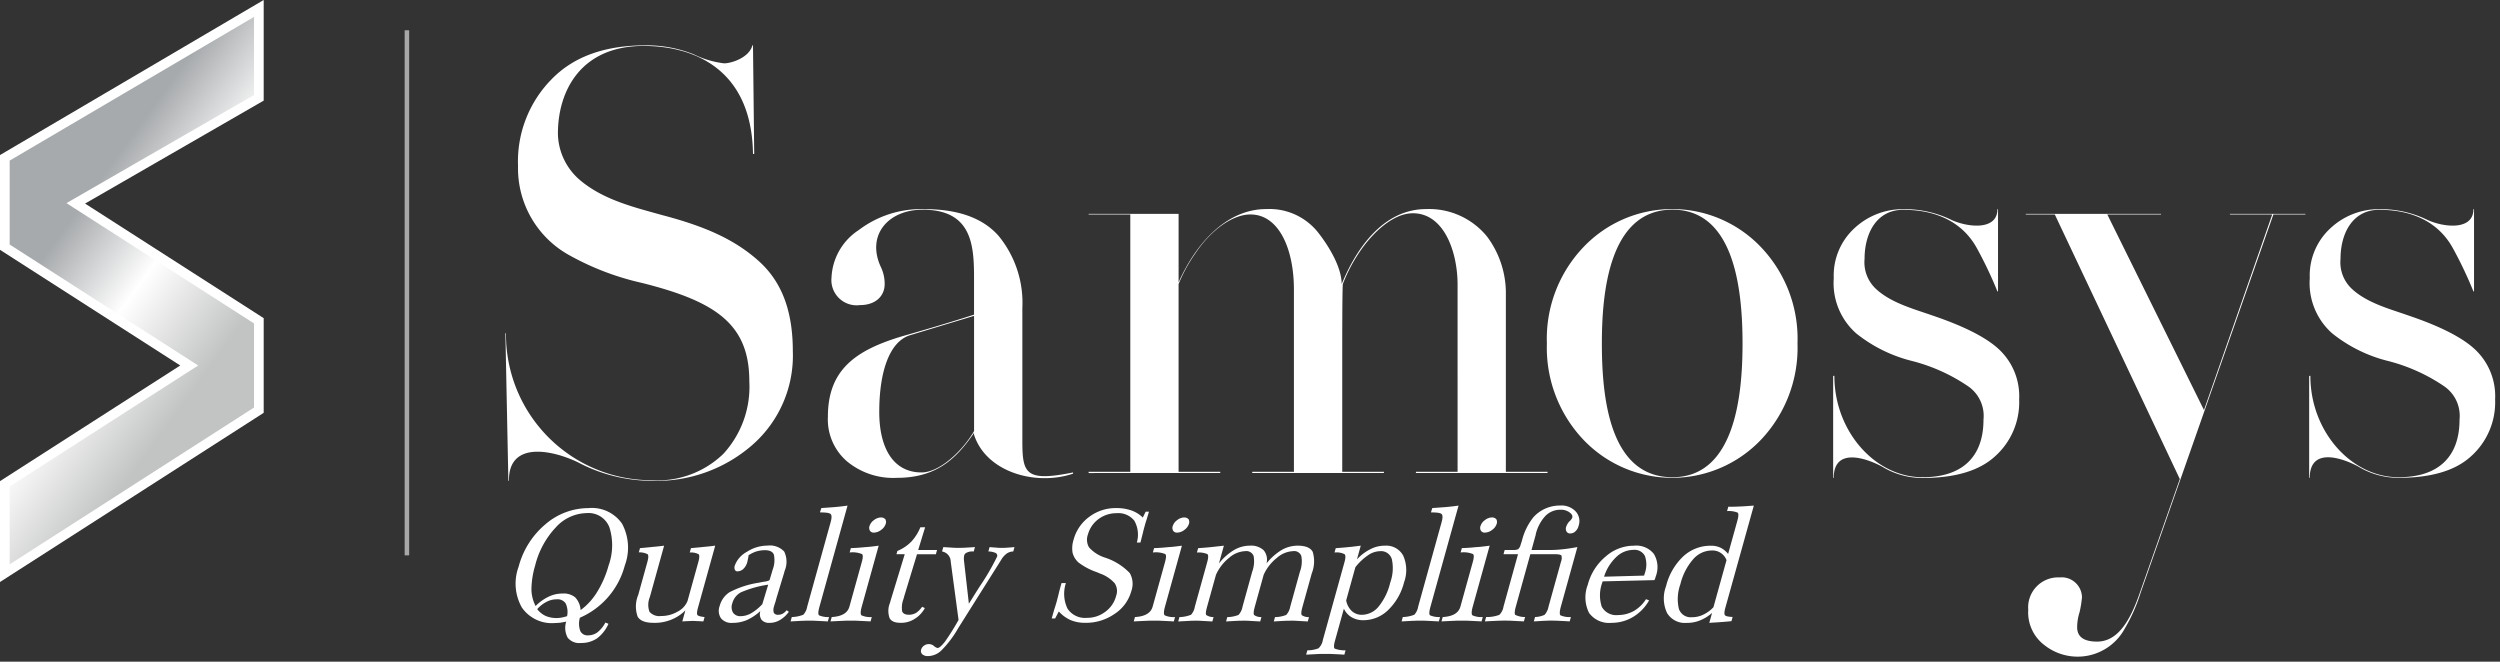
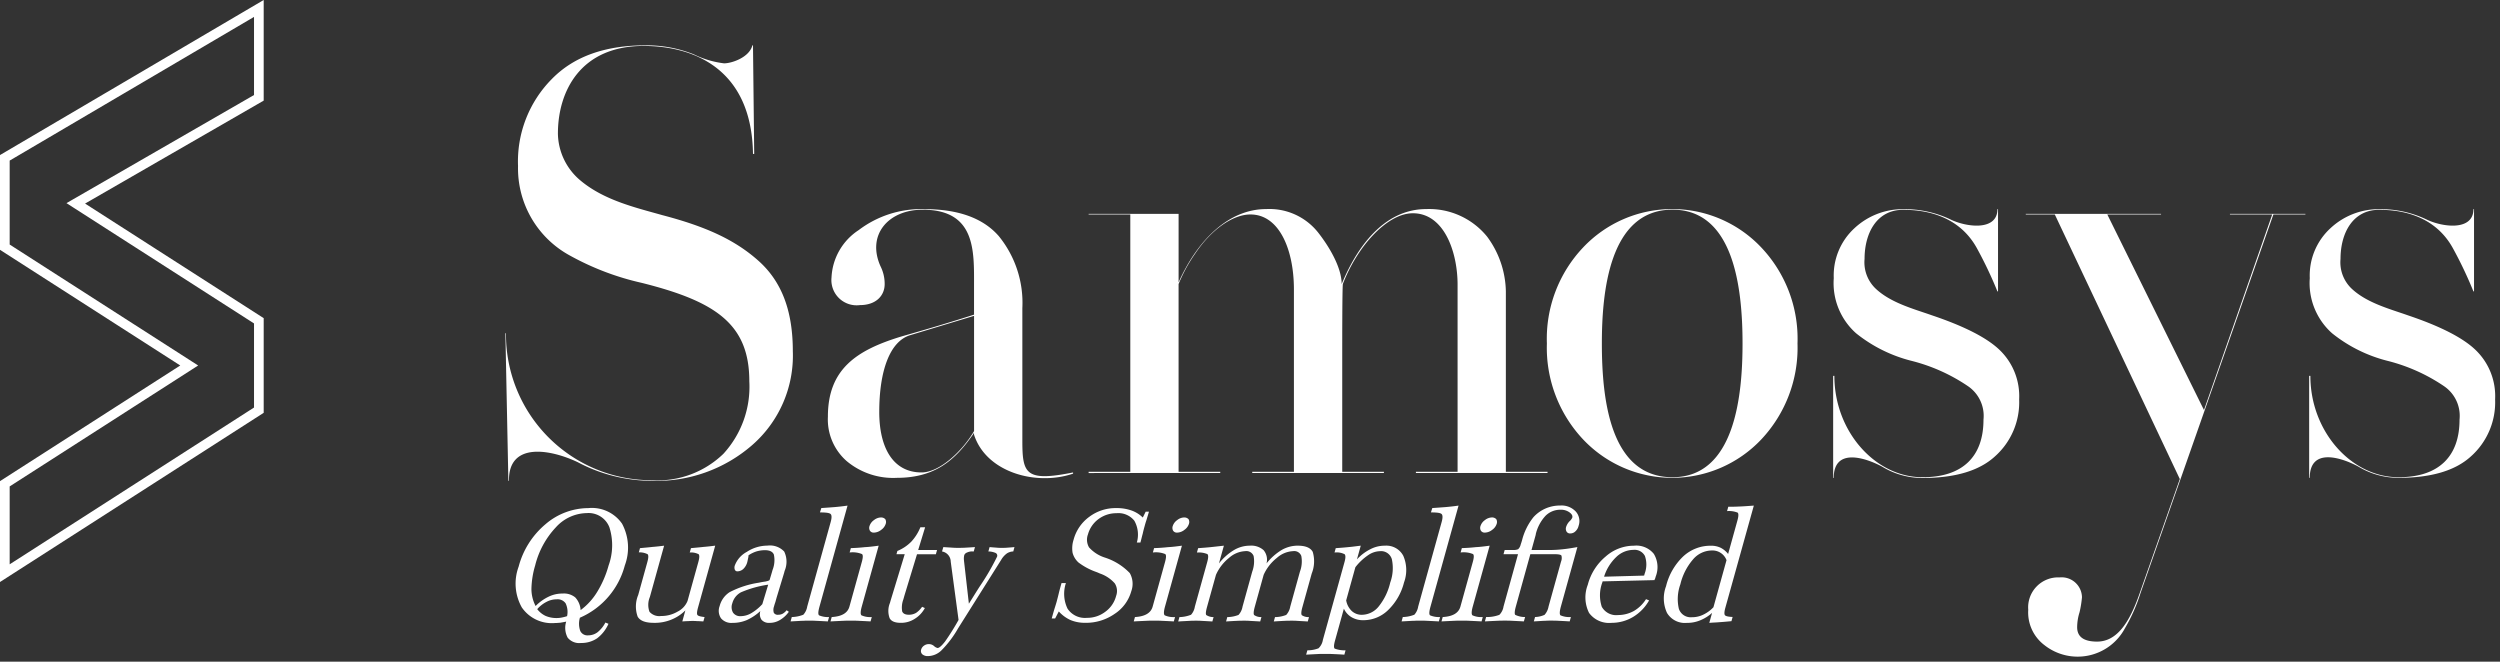
<svg xmlns="http://www.w3.org/2000/svg" width="258.397" height="68.386" viewBox="0 0 258.397 68.386">
  <rect x="0" y="0" width="258.397" height="68.386" fill="#333333" stroke="none" />
  <defs>
    <clipPath id="clip-path">
      <path id="Path_28" data-name="Path 28" d="M25.756,40.6,44.679,52.739v9.238L18.424,78.823V69.585L37.48,57.358,18.424,45.13V35.894h0L44.679,20.455v9.237Z" transform="translate(-18.424 -20.455)" fill="#656565" stroke="#fff" stroke-miterlimit="10" stroke-width="1" />
    </clipPath>
    <linearGradient id="linear-gradient" x1="0.438" y1="0.409" x2="0.597" y2="0.642" gradientUnits="objectBoundingBox">
      <stop offset="0" stop-color="#a7aaac" />
      <stop offset="0.47" stop-color="#fff" />
      <stop offset="1" stop-color="#c2c3c3" />
    </linearGradient>
  </defs>
  <g id="logo-white" transform="translate(-2733.5 -1215.28)">
-     <rect id="Rectangle_1" data-name="Rectangle 1" width="0.465" height="54.273" transform="translate(2775.325 1218.409)" fill="#a8a8a8" stroke="rgba(0,0,0,0)" stroke-miterlimit="10" stroke-width="1" />
    <path id="Path_26" data-name="Path 26" d="M104.136,56.356h.062A15.068,15.068,0,0,0,119.3,71.549a9.782,9.782,0,0,0,7.365-2.728,10.251,10.251,0,0,0,2.684-7.5c0-5.89-3.433-8.246-11.11-10.17a27.914,27.914,0,0,1-7.366-2.789,10.263,10.263,0,0,1-5.43-9.3,12.1,12.1,0,0,1,3.5-8.99c2.309-2.357,5.554-3.473,9.674-3.473a13.021,13.021,0,0,1,4.994.93,9.787,9.787,0,0,0,3.121.93c.812,0,2.622-.619,2.934-1.86h.062l.125,11.224h-.125c-.125-8.929-6.3-11.162-11.3-11.162-6.554,0-8.863,4.713-8.863,9.053a6.443,6.443,0,0,0,2.309,4.836c2.435,2.046,5.618,2.791,8.49,3.6,4.494,1.178,7.49,2.543,9.925,4.713s3.557,5.209,3.557,9.363a12.273,12.273,0,0,1-4.182,9.674A15.055,15.055,0,0,1,119.3,71.61a16.375,16.375,0,0,1-7.678-1.922c-2.871-1.365-7.178-2.109-7.116,1.922h-.062Zm41.012.31c2.621-.744,5.118-1.487,7.427-2.232V51.4c0-3.535.188-7.813-5.305-7.813-3.558,0-5.805,2.6-4.369,5.829a4.061,4.061,0,0,1,.437,1.861c0,1.177-.875,2.17-2.56,2.17a2.609,2.609,0,0,1-2.934-2.852,6.18,6.18,0,0,1,2.809-4.9,10.7,10.7,0,0,1,6.742-2.17c3.557,0,6.116.93,7.739,2.791a10.911,10.911,0,0,1,2.435,7.44v13.7c0,3.411.312,4.279,5.243,3.287v.124c-3.807,1.3-8.988-.124-10.237-4.03v-.186c-2,2.976-4.182,4.65-7.989,4.65a7.474,7.474,0,0,1-5.18-1.736,5.716,5.716,0,0,1-1.935-4.589C137.47,60.077,140.4,58.092,145.148,56.666Zm2,14.076c1.872,0,4.244-2.232,5.43-4.278V54.558l-6.554,1.984c-2.184.62-3.245,3.783-3.245,7.937C142.776,68.2,144.212,70.742,147.145,70.742Zm17.271.062V70.68h4.307v-26.6h-4.307v-.063h9.3v7.07c2-4.465,5.243-7.565,9.05-7.565a6.422,6.422,0,0,1,5.368,2.419c1.123,1.426,2.434,3.6,2.434,5.333,1.873-4.528,4.806-7.752,8.738-7.752a7.725,7.725,0,0,1,6.3,2.852,9.784,9.784,0,0,1,1.935,5.644V70.68h4.307V70.8H198.247V70.68h4.307V51.333c0-3.348-1.373-7.378-4.62-7.378-1.872,0-3.807,1.674-5.18,3.534a16.305,16.305,0,0,0-2.06,3.783c-.062.744-.062,5.7-.062,7.007v12.4h4.307V70.8H181.331V70.68h4.307V51.829c0-4.092-1.5-7.75-4.494-7.75-1.81,0-4.057,1.55-5.742,4.091a16,16,0,0,0-1.685,3.1V70.68h4.307V70.8ZM211.784,57.41a13.718,13.718,0,0,1,3.746-9.921,12.663,12.663,0,0,1,18.413,0,13.72,13.72,0,0,1,3.745,9.921,13.822,13.822,0,0,1-3.745,9.921,12.664,12.664,0,0,1-18.413,0A13.82,13.82,0,0,1,211.784,57.41Zm12.983,13.828c6.492,0,7.24-8.557,7.24-13.828,0-5.829-.936-13.827-7.24-13.827-6.554,0-7.3,8.557-7.3,13.827C217.465,63.239,218.339,71.238,224.768,71.238Zm16.606.062V60.759h.125c0,5.766,4.245,10.479,9.113,10.479,4.182,0,6.3-2.17,6.3-5.952a3.715,3.715,0,0,0-1.623-3.473,18.38,18.38,0,0,0-5.8-2.6,15.005,15.005,0,0,1-5.743-2.852,6.934,6.934,0,0,1-2.309-5.7,6.624,6.624,0,0,1,2.122-5.146,7.314,7.314,0,0,1,5.056-1.984,10.988,10.988,0,0,1,4.869,1.054c1.623.807,4.868,1.24,4.868-1.054h.062v8.5h-.062a42.527,42.527,0,0,0-2.122-4.465c-1.5-2.728-4.245-3.968-7.616-3.968-2.746,0-3.995,2.418-3.995,5.085a3.749,3.749,0,0,0,1.124,3.038c1.56,1.489,3.932,2.109,5.867,2.791q4.962,1.674,6.928,3.533a6.615,6.615,0,0,1,2.06,5.148,7.482,7.482,0,0,1-2.5,5.891q-2.434,2.232-7.49,2.232a7.968,7.968,0,0,1-4.182-1.178c-1.748-.93-4.994-1.984-4.994,1.178Zm23.408,10.293a2.1,2.1,0,0,1,2.309,2.047,10.9,10.9,0,0,1-.249,1.55,5.254,5.254,0,0,0-.249,1.55q0,1.488,2.059,1.487c2.06,0,3.371-1.984,4.432-5.085l4.12-11.718L264.282,44.079h-3v-.063h13.981v.063h-5.555L279.7,64.292l7.054-20.213h-4.37v-.063h7.8v.063h-3.308L273.145,83.206a17.65,17.65,0,0,1-1.623,3.658,5.54,5.54,0,0,1-8.3,1.737,4.233,4.233,0,0,1-1.685-3.659A3.1,3.1,0,0,1,264.781,81.593ZM290.572,71.3V60.759h.125c0,5.766,4.245,10.479,9.113,10.479,4.183,0,6.305-2.17,6.305-5.952a3.715,3.715,0,0,0-1.623-3.473,18.378,18.378,0,0,0-5.805-2.6,15.007,15.007,0,0,1-5.742-2.852,6.936,6.936,0,0,1-2.309-5.7,6.624,6.624,0,0,1,2.122-5.146,7.314,7.314,0,0,1,5.056-1.984,10.987,10.987,0,0,1,4.868,1.054c1.623.807,4.868,1.24,4.868-1.054h.063v8.5h-.063a42.284,42.284,0,0,0-2.122-4.465c-1.5-2.728-4.245-3.968-7.615-3.968-2.747,0-4,2.418-4,5.085a3.747,3.747,0,0,0,1.124,3.038c1.56,1.489,3.932,2.109,5.867,2.791q4.963,1.674,6.928,3.533a6.615,6.615,0,0,1,2.06,5.148,7.485,7.485,0,0,1-2.5,5.891Q304.866,71.3,299.81,71.3a7.969,7.969,0,0,1-4.182-1.178c-1.747-.93-4.993-1.984-4.993,1.178Z" transform="translate(2681.6 1193.368)" fill="#fff" stroke="rgba(0,0,0,0)" stroke-miterlimit="10" stroke-width="1" />
    <path id="Path_30" data-name="Path 30" d="M115.927,117.329a2.218,2.218,0,0,0,.039,1.37.82.82,0,0,0,.827.452,1.59,1.59,0,0,0,.96-.323,3.138,3.138,0,0,0,.809-1l.319.129a3.77,3.77,0,0,1-1.174,1.5,2.877,2.877,0,0,1-1.665.484,1.534,1.534,0,0,1-1.379-.549,2.139,2.139,0,0,1-.151-1.66c-.224.049-.426.082-.612.114-.2.015-.379.033-.557.033a3.762,3.762,0,0,1-3.42-1.613,5.032,5.032,0,0,1-.331-4.206,8.568,8.568,0,0,1,2.765-4.383A6.837,6.837,0,0,1,116.8,106a3.79,3.79,0,0,1,3.484,1.611,5.249,5.249,0,0,1,.284,4.319,8.142,8.142,0,0,1-4.642,5.4Zm.075-.788a6.585,6.585,0,0,0,1.716-1.887,10.55,10.55,0,0,0,1.175-2.724,6.149,6.149,0,0,0,.082-3.948,2.307,2.307,0,0,0-2.334-1.466,4.4,4.4,0,0,0-3.194,1.466,8.844,8.844,0,0,0-2.145,3.948,9.084,9.084,0,0,0-.385,2.434,3.851,3.851,0,0,0,.431,1.756,4.774,4.774,0,0,1,1.349-.966,3.251,3.251,0,0,1,1.458-.323,1.834,1.834,0,0,1,1.291.4A2.1,2.1,0,0,1,116,116.542Zm-1.4.628a2.07,2.07,0,0,0-.149-1.322,1.006,1.006,0,0,0-.931-.418,2.2,2.2,0,0,0-1.038.258,3.184,3.184,0,0,0-.968.757,2.365,2.365,0,0,0,.855.694,2.835,2.835,0,0,0,1.146.225,2.646,2.646,0,0,0,.513-.048A4.7,4.7,0,0,0,114.6,117.169Zm10.029-7.284-1.472,5.3a2.1,2.1,0,0,0-.039,1.531,1.347,1.347,0,0,0,1.2.436,3.293,3.293,0,0,0,1.7-.451,2.124,2.124,0,0,0,1.03-1.1l1.118-4.028c.122-.436.129-.692.031-.806a1.7,1.7,0,0,0-.918-.177l.126-.452c.48-.047.908-.08,1.325-.129.412-.031.8-.081,1.18-.127l-1.768,6.365c-.121.436-.149.71-.063.806.069.1.325.162.732.209l-.126.452c-.253-.016-.475-.032-.652-.032-.189-.017-.334-.017-.431-.017-.129,0-.274,0-.472.017-.176,0-.39.016-.62.032l.317-1.144a4.317,4.317,0,0,1-1.477.968,4.508,4.508,0,0,1-1.782.321c-.87,0-1.424-.209-1.674-.644a3.1,3.1,0,0,1,.059-2.24l.943-3.4c.122-.436.128-.692.031-.806a1.8,1.8,0,0,0-.913-.193l.121-.436c.464-.047.893-.08,1.308-.129C123.847,109.981,124.247,109.932,124.632,109.885Zm12.4,2.82-.777,2.562c-.027.1-.067.242-.125.451-.07.193-.11.338-.142.452a1.038,1.038,0,0,0-.018.645.463.463,0,0,0,.458.209.977.977,0,0,0,.466-.113,1.459,1.459,0,0,0,.4-.354l.23.16a2.986,2.986,0,0,1-.93.855,2.047,2.047,0,0,1-1.064.289,1,1,0,0,1-.829-.321,1.025,1.025,0,0,1-.12-.9,5.373,5.373,0,0,1-1.405.935,3.755,3.755,0,0,1-1.482.289,1.4,1.4,0,0,1-1.175-.467,1.375,1.375,0,0,1-.147-1.273,2.422,2.422,0,0,1,1.026-1.433,9.637,9.637,0,0,1,3.046-.984,6.232,6.232,0,0,1,.643-.114c.292-.064.434-.111.452-.176l.222-.743.077-.274a2.738,2.738,0,0,0,.137-1.6c-.125-.3-.438-.45-.923-.45a3.135,3.135,0,0,0-.873.127,3.193,3.193,0,0,0-.821.4.93.93,0,0,0-.013.16c-.06.274-.088.434-.114.532a1.516,1.516,0,0,1-.386.693.909.909,0,0,1-.608.274.282.282,0,0,1-.293-.161.639.639,0,0,1-.008-.434,2.644,2.644,0,0,1,1.248-1.419,3.9,3.9,0,0,1,2.129-.644,2.018,2.018,0,0,1,1.731.612,2.416,2.416,0,0,1,.043,2Zm-1.641,1.208a11.138,11.138,0,0,0-2.815.79,1.8,1.8,0,0,0-.893,1.129,1.148,1.148,0,0,0,.069.966.882.882,0,0,0,.784.371,2.2,2.2,0,0,0,1.1-.307,4.968,4.968,0,0,0,1.146-.935Zm8.2-8.172-2.9,10.443c-.139.5-.16.806-.041.9a2.316,2.316,0,0,0,1.03.176l-.126.452c-.555-.032-.986-.049-1.271-.065-.3-.015-.543-.015-.721-.015-.129,0-.307,0-.537.015-.225,0-.669.033-1.323.065l.126-.452a3.449,3.449,0,0,0,1.194-.241,1.634,1.634,0,0,0,.4-.839l2.429-8.75c.117-.421.112-.694,0-.806-.11-.129-.483-.178-1.112-.178l.141-.451q.715-.048,1.382-.1C142.7,105.856,143.149,105.806,143.586,105.742Zm3.218,4.143-1.75,6.3c-.139.5-.143.806-.026.9a2.212,2.212,0,0,0,1.063.176l-.126.452c-.539-.032-.97-.049-1.287-.065-.3-.015-.56-.015-.753-.015s-.451,0-.761.015-.751.033-1.34.065l.125-.452h.017c1.033-.064,1.631-.419,1.815-1.08l1.279-4.609c.126-.451.137-.725.019-.821a2.566,2.566,0,0,0-1.277-.162l.125-.452c.488-.015.964-.047,1.445-.1C145.848,110.013,146.334,109.948,146.8,109.885Zm.2-2.917a.612.612,0,0,1,.483.176.592.592,0,0,1,.039.5,1.2,1.2,0,0,1-.455.6,1.247,1.247,0,0,1-.741.289.457.457,0,0,1-.429-.193.582.582,0,0,1-.039-.5,1.191,1.191,0,0,1,.456-.6A1.211,1.211,0,0,1,147,106.968Zm4.117,1.014h.484l-.718,2.352h1.95l-.122.436h-1.949l-1.3,4.271-.109.388a2.4,2.4,0,0,0-.122,1.257c.1.226.325.338.7.338a1.47,1.47,0,0,0,.732-.193,2.354,2.354,0,0,0,.625-.629l.286.129a2.944,2.944,0,0,1-1.07,1.128,2.578,2.578,0,0,1-1.417.4c-.6,0-.987-.16-1.155-.483a2.175,2.175,0,0,1,.035-1.58l.067-.241,1.458-4.787h-.854l.094-.338a4.294,4.294,0,0,0,1.445-.968A4.881,4.881,0,0,0,151.117,107.982Zm2.365,2.048c.426.031.744.047.98.064s.431.015.575.015c.193,0,.42,0,.682-.015s.606-.033,1.034-.064l-.126.45H156.5a1.188,1.188,0,0,0-.563.114.475.475,0,0,0-.28.258,1.571,1.571,0,0,0-.025.612.772.772,0,0,0,.012.129l.487,4.288c.281-.436.64-1.032,1.125-1.788a24.786,24.786,0,0,0,1.784-3.062.306.306,0,0,0-.134-.388,1.885,1.885,0,0,0-.761-.162l.126-.45c.329.031.6.047.788.064s.366.015.495.015c.144,0,.307,0,.5-.015s.46-.033.791-.064l-.125.45a1.281,1.281,0,0,0-.67.211,2.171,2.171,0,0,0-.592.677l-4.441,7.058a10.811,10.811,0,0,1-1.731,2.288,2.025,2.025,0,0,1-1.386.581.833.833,0,0,1-.591-.193.469.469,0,0,1-.109-.483.735.735,0,0,1,.29-.4.836.836,0,0,1,.512-.162.8.8,0,0,1,.538.209.819.819,0,0,0,.349.193c.177,0,.433-.225.785-.677a24.95,24.95,0,0,0,1.391-2.224l-.8-5.948c0-.015-.007-.031-.01-.08a1.083,1.083,0,0,0-.9-1.048Zm20.622-3.062.294-.6h.338c-.089.323-.185.612-.253.855-.088.256-.147.467-.19.628-.068.243-.143.516-.2.79-.081.289-.15.6-.239.918h-.371a2.938,2.938,0,0,0-.259-2.256,2.11,2.11,0,0,0-1.848-.774,3.072,3.072,0,0,0-1.863.611,2.948,2.948,0,0,0-1.083,1.58,1.577,1.577,0,0,0,.112,1.338,3.691,3.691,0,0,0,1.611,1.047,6.2,6.2,0,0,1,2.6,1.611,2.24,2.24,0,0,1,.153,1.885,4.105,4.105,0,0,1-1.728,2.339,5.161,5.161,0,0,1-3.028.917,3.86,3.86,0,0,1-1.532-.289,3.643,3.643,0,0,1-1.2-.886l-.379.726h-.354c.107-.388.214-.774.347-1.193s.195-.645.2-.677.072-.258.168-.661c.091-.387.2-.774.3-1.128h.451a3.535,3.535,0,0,0,.168,2.642,2.15,2.15,0,0,0,1.993.952,3.073,3.073,0,0,0,1.915-.63,2.924,2.924,0,0,0,1.117-1.643,1.456,1.456,0,0,0-.142-1.29,3.605,3.605,0,0,0-1.523-1.015c-.087-.033-.214-.1-.39-.162a6.749,6.749,0,0,1-1.838-.982,2.052,2.052,0,0,1-.609-1,2.865,2.865,0,0,1,.1-1.337,4.292,4.292,0,0,1,1.629-2.385,4.532,4.532,0,0,1,2.781-.9,4.591,4.591,0,0,1,1.561.242A3.164,3.164,0,0,1,174.1,106.968Zm4.039,2.917-1.75,6.3c-.139.5-.143.806-.024.9a2.206,2.206,0,0,0,1.062.176l-.125.452c-.539-.032-.97-.049-1.288-.065-.3-.015-.558-.015-.752-.015s-.452,0-.763.015-.749.033-1.34.065l.126-.452h.015c1.034-.064,1.631-.419,1.815-1.08l1.28-4.609c.124-.451.137-.725.018-.821a2.565,2.565,0,0,0-1.277-.162l.126-.452c.487-.015.964-.047,1.444-.1C177.187,110.013,177.672,109.948,178.142,109.885Zm.2-2.917a.616.616,0,0,1,.483.176.6.6,0,0,1,.038.5,1.194,1.194,0,0,1-.456.6,1.249,1.249,0,0,1-.741.289.459.459,0,0,1-.43-.193.588.588,0,0,1-.038-.5,1.191,1.191,0,0,1,.456-.6A1.209,1.209,0,0,1,178.339,106.968Zm4.137,2.917-.51,1.836a5.712,5.712,0,0,1,1.56-1.387,3.216,3.216,0,0,1,1.641-.45,1.911,1.911,0,0,1,1.416.467,1.531,1.531,0,0,1,.3,1.369,5.89,5.89,0,0,1,1.56-1.387,3.316,3.316,0,0,1,1.656-.45c.806,0,1.327.209,1.561.644a3.408,3.408,0,0,1-.106,2.24l-.972,3.5c-.12.436-.132.71-.045.807a1.252,1.252,0,0,0,.736.192l-.126.452c-.523-.032-.9-.049-1.126-.065-.2-.015-.383-.015-.495-.015-.21,0-.467,0-.763.015s-.686.033-1.129.065l.126-.452a3.2,3.2,0,0,0,1.159-.225,1.679,1.679,0,0,0,.415-.855l1-3.609a3.028,3.028,0,0,0,.145-1.627.775.775,0,0,0-.843-.5,2.706,2.706,0,0,0-1.676.692,4.637,4.637,0,0,0-1.374,1.758l-.912,3.287c-.135.483-.151.774-.065.87a1.258,1.258,0,0,0,.748.209l-.126.452c-.523-.032-.9-.049-1.127-.065-.2-.015-.382-.015-.495-.015-.209,0-.467,0-.778.015s-.686.033-1.129.065l.126-.452A3.217,3.217,0,0,0,184,117.04a1.672,1.672,0,0,0,.415-.855l1-3.609a3.075,3.075,0,0,0,.146-1.627.8.8,0,0,0-.861-.5,2.7,2.7,0,0,0-1.674.692,4.678,4.678,0,0,0-1.357,1.758l-.914,3.287c-.135.483-.166.774-.081.87a1.352,1.352,0,0,0,.748.209l-.125.452c-.523-.032-.9-.049-1.142-.065-.222-.015-.4-.015-.527-.015-.163,0-.387,0-.666.015-.263.016-.67.033-1.194.065l.125-.452a3.478,3.478,0,0,0,1.2-.241,1.637,1.637,0,0,0,.394-.839l1.28-4.609c.12-.436.132-.709.018-.821a2.311,2.311,0,0,0-1.084-.162l.126-.452c.444-.031.887-.064,1.336-.111S182.044,109.932,182.476,109.885Zm12.468,1.691c.117-.418.124-.676.015-.806a1.8,1.8,0,0,0-1.047-.177l.125-.452c.461-.031.9-.064,1.337-.111.412-.034.848-.1,1.249-.145l-.394,1.418a4.739,4.739,0,0,1,1.407-1.064,3.193,3.193,0,0,1,1.484-.354,1.976,1.976,0,0,1,1.9,1.047,3.7,3.7,0,0,1,.074,2.757,6,6,0,0,1-1.626,2.835,3.653,3.653,0,0,1-2.536,1.063,2.347,2.347,0,0,1-1.253-.305,2,2,0,0,1-.8-.887l-.913,3.289c-.131.467-.141.741-.039.837a2.842,2.842,0,0,0,1.126.178l-.125.451c-.459-.033-.841-.048-1.175-.064s-.641-.015-.914-.015c-.178,0-.4,0-.682.015-.263.016-.67.031-1.179.064l.126-.451a3.049,3.049,0,0,0,1.153-.209,1.531,1.531,0,0,0,.452-.87Zm.172,3.965a2,2,0,0,0,.582,1.1,1.5,1.5,0,0,0,1.054.387,2.258,2.258,0,0,0,1.719-.854,6.182,6.182,0,0,0,1.2-2.481,4.375,4.375,0,0,0,.168-2.4,1.155,1.155,0,0,0-1.233-.839,2.232,2.232,0,0,0-1.228.419,5.671,5.671,0,0,0-1.312,1.241Zm11.615-9.8-2.9,10.443c-.139.5-.16.806-.041.9a2.319,2.319,0,0,0,1.03.176l-.125.452c-.556-.032-.986-.049-1.271-.065-.3-.015-.544-.015-.721-.015-.129,0-.307,0-.537.015-.226,0-.669.033-1.322.065l.124-.452a3.46,3.46,0,0,0,1.195-.241,1.635,1.635,0,0,0,.395-.839l2.429-8.75c.117-.421.112-.694,0-.806-.11-.129-.483-.178-1.112-.178l.142-.451c.477-.032.936-.065,1.381-.1C205.846,105.856,206.294,105.806,206.731,105.742Zm3.216,4.143-1.749,6.3c-.139.5-.143.806-.026.9a2.214,2.214,0,0,0,1.063.176l-.126.452c-.539-.032-.97-.049-1.287-.065-.3-.015-.56-.015-.753-.015s-.45,0-.761.015-.751.033-1.34.065l.126-.452h.016c1.034-.064,1.631-.419,1.814-1.08l1.279-4.609c.127-.451.137-.725.019-.821a2.563,2.563,0,0,0-1.277-.162l.126-.452c.488-.015.964-.047,1.445-.1C208.994,110.013,209.479,109.948,209.947,109.885Zm.2-2.917a.611.611,0,0,1,.482.176.591.591,0,0,1,.039.5,1.2,1.2,0,0,1-.455.6,1.251,1.251,0,0,1-.741.289.46.46,0,0,1-.43-.193.586.586,0,0,1-.038-.5,1.189,1.189,0,0,1,.455-.6A1.213,1.213,0,0,1,210.146,106.968Zm4.571,1.755-.447,1.611h1.9a12.985,12.985,0,0,0,1.344-.08c.481-.049.971-.129,1.5-.225l-1.709,6.155c-.139.5-.143.806-.041.9a2.3,2.3,0,0,0,1.079.176l-.126.452c-.49-.032-.889-.049-1.207-.065s-.591-.015-.833-.015c-.1,0-.258,0-.456.015-.193,0-.605.033-1.21.065l.125-.452a2.578,2.578,0,0,0,.981-.225,1.724,1.724,0,0,0,.414-.855l1.289-4.642a.986.986,0,0,0,.045-.628c-.069-.1-.313-.145-.748-.145h-2.467l-1.5,5.415c-.13.467-.147.759-.06.855a2.268,2.268,0,0,0,1.018.225l-.126.452c-.571-.032-.985-.049-1.271-.065-.27-.015-.512-.015-.688-.015-.194,0-.435,0-.763.015-.31.016-.749.033-1.307.065l.126-.452a3.638,3.638,0,0,0,1.368-.225,1.546,1.546,0,0,0,.43-.855l1.5-5.415h-1.5l.121-.436h.87a1.135,1.135,0,0,0,.522-.08.955.955,0,0,0,.255-.452c.031-.111.1-.289.155-.5a6.313,6.313,0,0,1,1.169-2.354,3.677,3.677,0,0,1,1.25-.9,3.739,3.739,0,0,1,1.519-.307,2.013,2.013,0,0,1,1.6.612,1.476,1.476,0,0,1,.3,1.484,1.122,1.122,0,0,1-.338.579.739.739,0,0,1-.526.21.409.409,0,0,1-.381-.193.6.6,0,0,1-.043-.485,1.485,1.485,0,0,1,.334-.563,1.182,1.182,0,0,0,.3-.387c.054-.193-.042-.37-.283-.548a1.471,1.471,0,0,0-.906-.274,2.148,2.148,0,0,0-1.577.628A4.245,4.245,0,0,0,214.717,108.724Zm12.273,4.723-5.37.129-.031.114a3.8,3.8,0,0,0-.054,2.513,1.7,1.7,0,0,0,1.681.854,3.4,3.4,0,0,0,1.631-.418,3.671,3.671,0,0,0,1.258-1.225l.319.129a4.652,4.652,0,0,1-1.651,1.707,4.307,4.307,0,0,1-2.233.612,2.563,2.563,0,0,1-2.323-1.03,3.591,3.591,0,0,1-.131-2.9,5.643,5.643,0,0,1,1.842-2.917,4.4,4.4,0,0,1,2.94-1.126,2.312,2.312,0,0,1,2.051.852,2.655,2.655,0,0,1,.189,2.337c-.013.048-.031.113-.054.193A.91.91,0,0,0,226.99,113.446Zm-1.079-.467.058-.209a2.673,2.673,0,0,0,.022-1.821,1.2,1.2,0,0,0-1.195-.629,2.573,2.573,0,0,0-1.769.741,4.8,4.8,0,0,0-1.257,2.031Zm11.339-7.237L234.319,116.3c-.116.418-.123.677-.037.774s.342.16.789.176l-.121.436c-.316.032-.844.081-1.567.13-.31.015-.557.031-.723.047l.286-1.03a4.273,4.273,0,0,1-1.246.774,3.483,3.483,0,0,1-1.361.256,2.155,2.155,0,0,1-2.05-1.03,3.556,3.556,0,0,1-.1-2.757A6.326,6.326,0,0,1,229.956,111a4.132,4.132,0,0,1,2.855-1.111,2.273,2.273,0,0,1,1.022.209,2.313,2.313,0,0,1,.772.643l.962-3.464c.121-.434.127-.693.03-.806a2.428,2.428,0,0,0-1.1-.161l.125-.451h.338c.323,0,.682-.016,1.041-.033S236.79,105.775,237.25,105.742Zm-2.823,5.641a1.549,1.549,0,0,0-1.544-1,2.572,2.572,0,0,0-1.915.919,6.084,6.084,0,0,0-1.312,2.579,4.464,4.464,0,0,0-.154,2.53,1.284,1.284,0,0,0,1.337.87,2.641,2.641,0,0,0,1.167-.258,3.563,3.563,0,0,0,1.069-.774Z" transform="translate(2677.511 1161.797)" fill="#fff" />
    <g id="Mask_Group_1" data-name="Mask Group 1" transform="translate(2734 1216.154)" clip-path="url(#clip-path)">
-       <path id="Path_32" data-name="Path 32" d="M0,0,73.678.169l.169,73.276L.169,73.276Z" transform="translate(-32.952 3.305) rotate(-20)" stroke="#fff" stroke-width="1" fill="url(#linear-gradient)" />
-     </g>
+       </g>
    <path id="Path_31" data-name="Path 31" d="M25.756,40.6,44.679,52.739v9.238L18.424,78.823V69.585L37.48,57.358,18.424,45.13V35.894h0L44.679,20.455v9.237Z" transform="translate(2715.576 1195.698)" fill="none" stroke="#fff" stroke-miterlimit="10" stroke-width="1" />
  </g>
</svg>